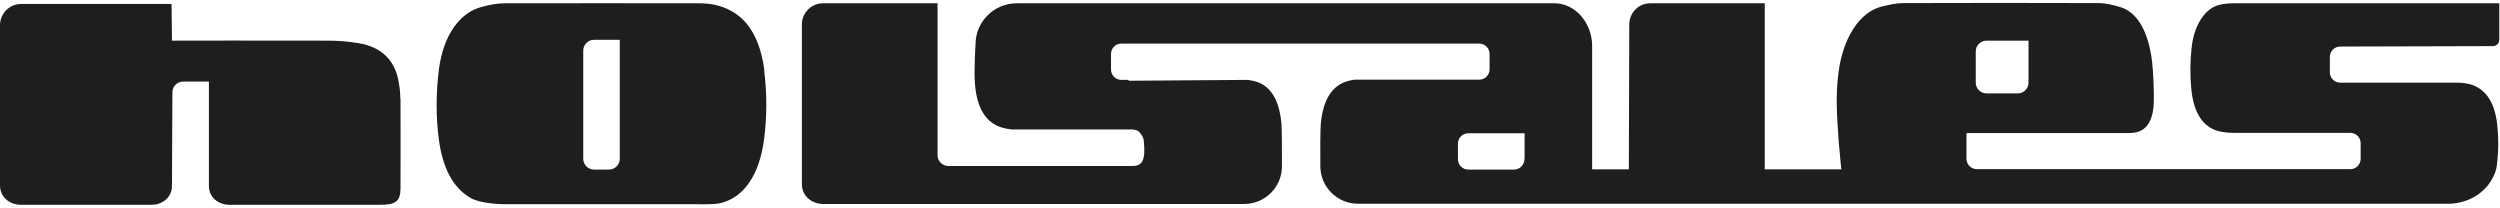
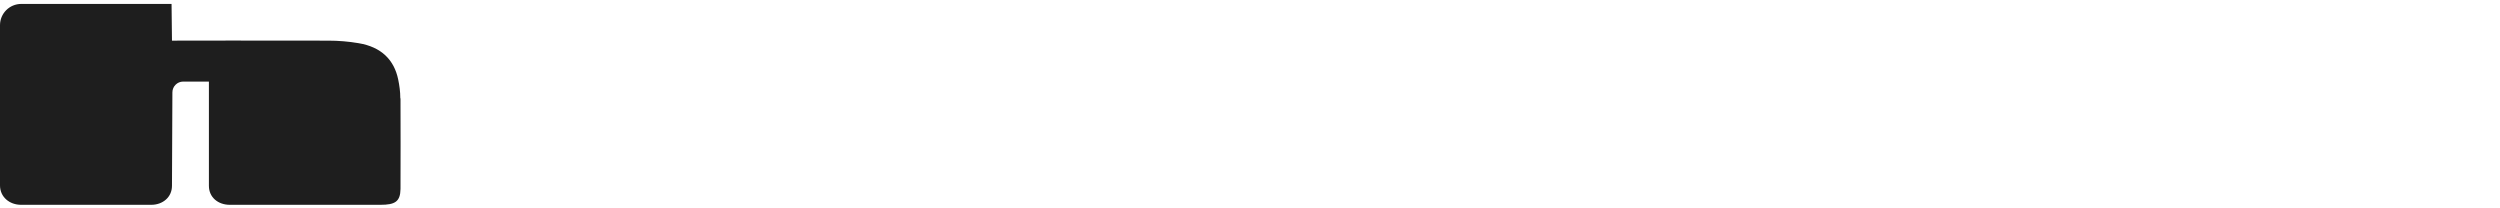
<svg xmlns="http://www.w3.org/2000/svg" fill="none" viewBox="0 0 698 58" height="58" width="698">
-   <path fill="#1E1E1E" d="M213.395 19.478C212.276 11.289 209.212 5.81 204.145 3.041C201.259 1.45 198.254 0.92 195.19 0.92C177.103 0.92 158.957 0.861 140.811 0.92C138.808 0.92 136.746 1.332 134.743 1.862C128.321 3.394 123.784 9.875 122.547 19.36C121.722 25.9 121.663 32.557 122.547 39.097C123.608 46.933 126.495 52.412 131.326 55.24C134.389 57.008 140.752 57.008 140.752 57.008H194.955C194.955 57.008 199.079 57.184 201.141 56.713C207.68 55.181 212.04 48.818 213.336 38.861C214.161 32.44 214.161 25.959 213.336 19.537L213.395 19.478ZM173.038 44.341C173.038 45.99 171.683 47.345 170.033 47.345H165.85C164.201 47.345 162.845 45.99 162.845 44.341V14.117C162.845 12.467 164.201 11.112 165.85 11.112H173.038V44.341Z" />
  <path fill="#1E1E1E" d="M111.763 27.372C111.763 25.605 111.527 23.896 111.174 22.188C110.055 16.767 106.52 13.114 100.098 12.054C97.329 11.583 94.501 11.347 91.673 11.347C77.71 11.288 48.016 11.347 48.016 11.347L47.898 1.096H5.95C2.651 1.096 0 3.747 0 7.046V51.763C0 55.004 2.651 57.183 5.892 57.183H42.242C45.424 57.183 48.016 55.062 48.016 51.881L48.134 25.781C48.134 24.132 49.489 22.777 51.139 22.777H58.327V51.881C58.327 55.121 60.919 57.183 64.159 57.183C74.764 57.183 97.093 57.183 106.225 57.183C110.29 57.183 111.763 56.3 111.822 52.765C111.822 46.755 111.881 33.558 111.822 27.549L111.763 27.372Z" />
-   <path fill="#1E1E1E" d="M690.318 23.72C688.904 23.249 687.372 23.072 685.9 23.072C677.475 23.072 660.212 23.072 653.378 23.072C651.787 23.072 650.491 21.776 650.491 20.185V15.884C650.491 14.293 651.787 12.997 653.378 12.997L696.033 12.879C696.976 12.879 697.801 12.114 697.801 11.112V3.689V0.919C697.801 0.919 635.232 0.919 623.567 0.919C622.271 0.919 621.033 1.037 619.737 1.332C615.554 2.275 612.55 7.165 611.902 13.292C611.489 17.003 611.43 20.892 611.784 24.545C612.373 31.497 615.083 35.503 619.443 36.622C620.916 36.976 622.389 37.094 623.861 37.094C631.638 37.094 639.415 37.094 647.251 37.094H656.206C657.797 37.094 659.093 38.39 659.093 39.981V44.34C659.093 45.931 657.797 47.227 656.206 47.227H558.112C558.112 47.227 557.994 47.227 557.935 47.227H551.925C550.335 47.227 549.039 45.931 549.039 44.34V37.153H593.991C594.639 37.153 595.287 37.153 595.876 37.035C599.411 36.563 601.297 33.559 601.356 27.962C601.356 24.427 601.238 20.892 600.884 17.416C600.001 9.639 597.173 3.63 592.165 2.039C590.044 1.391 587.923 0.861 585.743 0.861C566.595 0.802 550.629 0.802 531.423 0.861C529.42 0.861 527.416 1.332 525.472 1.803C519.109 3.335 514.573 10.7 513.336 20.067C512.452 26.666 512.864 32.027 513.336 39.156C513.63 42.867 514.102 47.286 514.102 47.286H492.715V0.919H460.665C457.484 0.919 454.891 3.63 454.891 6.811L454.773 47.286H444.522V12.82C444.522 6.399 439.809 0.919 434.035 0.919H283.859C277.555 0.919 272.37 6.045 272.37 12.349C272.37 12.349 271.899 19.655 272.194 23.249C272.724 30.201 275.198 34.148 279.558 35.562C280.501 35.856 281.443 36.033 282.445 36.151H316.086C316.086 36.151 316.557 36.151 316.793 36.269C317.146 36.269 317.5 36.387 317.794 36.622C318.442 37.153 319.208 38.154 319.326 39.156C319.915 44.635 319.032 46.402 316.086 46.343H264.77C263.121 46.343 261.766 44.988 261.766 43.339V0.919H229.833C226.534 0.919 223.883 3.571 223.883 6.811V51.41C223.883 54.709 226.593 56.948 229.892 56.948H347.37C353.203 56.948 357.916 52.235 357.916 46.461C357.916 41.571 357.916 36.505 357.798 34.737C357.209 27.785 354.676 23.779 350.257 22.659C349.609 22.483 348.961 22.424 348.372 22.306L315.261 22.542C315.261 22.542 314.966 22.306 314.849 22.306H313.081C311.49 22.306 310.194 21.01 310.194 19.419V15.059C310.194 13.469 311.49 12.172 313.081 12.172H413.002C414.593 12.172 415.889 13.469 415.889 15.059V19.36C415.889 20.951 414.593 22.247 413.002 22.247H411.235C411.235 22.247 410.94 22.247 410.822 22.247H378.301C377.653 22.306 377.005 22.424 376.416 22.601C372.056 23.72 369.346 27.726 368.756 34.678C368.639 36.446 368.58 41.512 368.639 46.402C368.639 52.235 373.411 56.889 379.185 56.889H683.484C688.61 56.889 693.5 54.297 695.915 49.761C696.563 48.582 697.035 47.286 697.153 45.931C697.565 42.396 697.624 39.45 697.329 35.915C696.799 28.963 694.325 25.075 689.965 23.602L690.318 23.72ZM551.631 14.352C551.631 12.703 552.986 11.348 554.635 11.348H566.36V23.072C566.36 24.721 565.005 26.076 563.355 26.076H554.635C552.986 26.076 551.631 24.721 551.631 23.072V14.352ZM425.61 44.458C425.61 46.049 424.314 47.345 422.723 47.345H409.939C408.348 47.345 407.052 46.049 407.052 44.458V40.098C407.052 38.508 408.348 37.212 409.939 37.212H425.669V40.098V44.458H425.61Z" />
</svg>